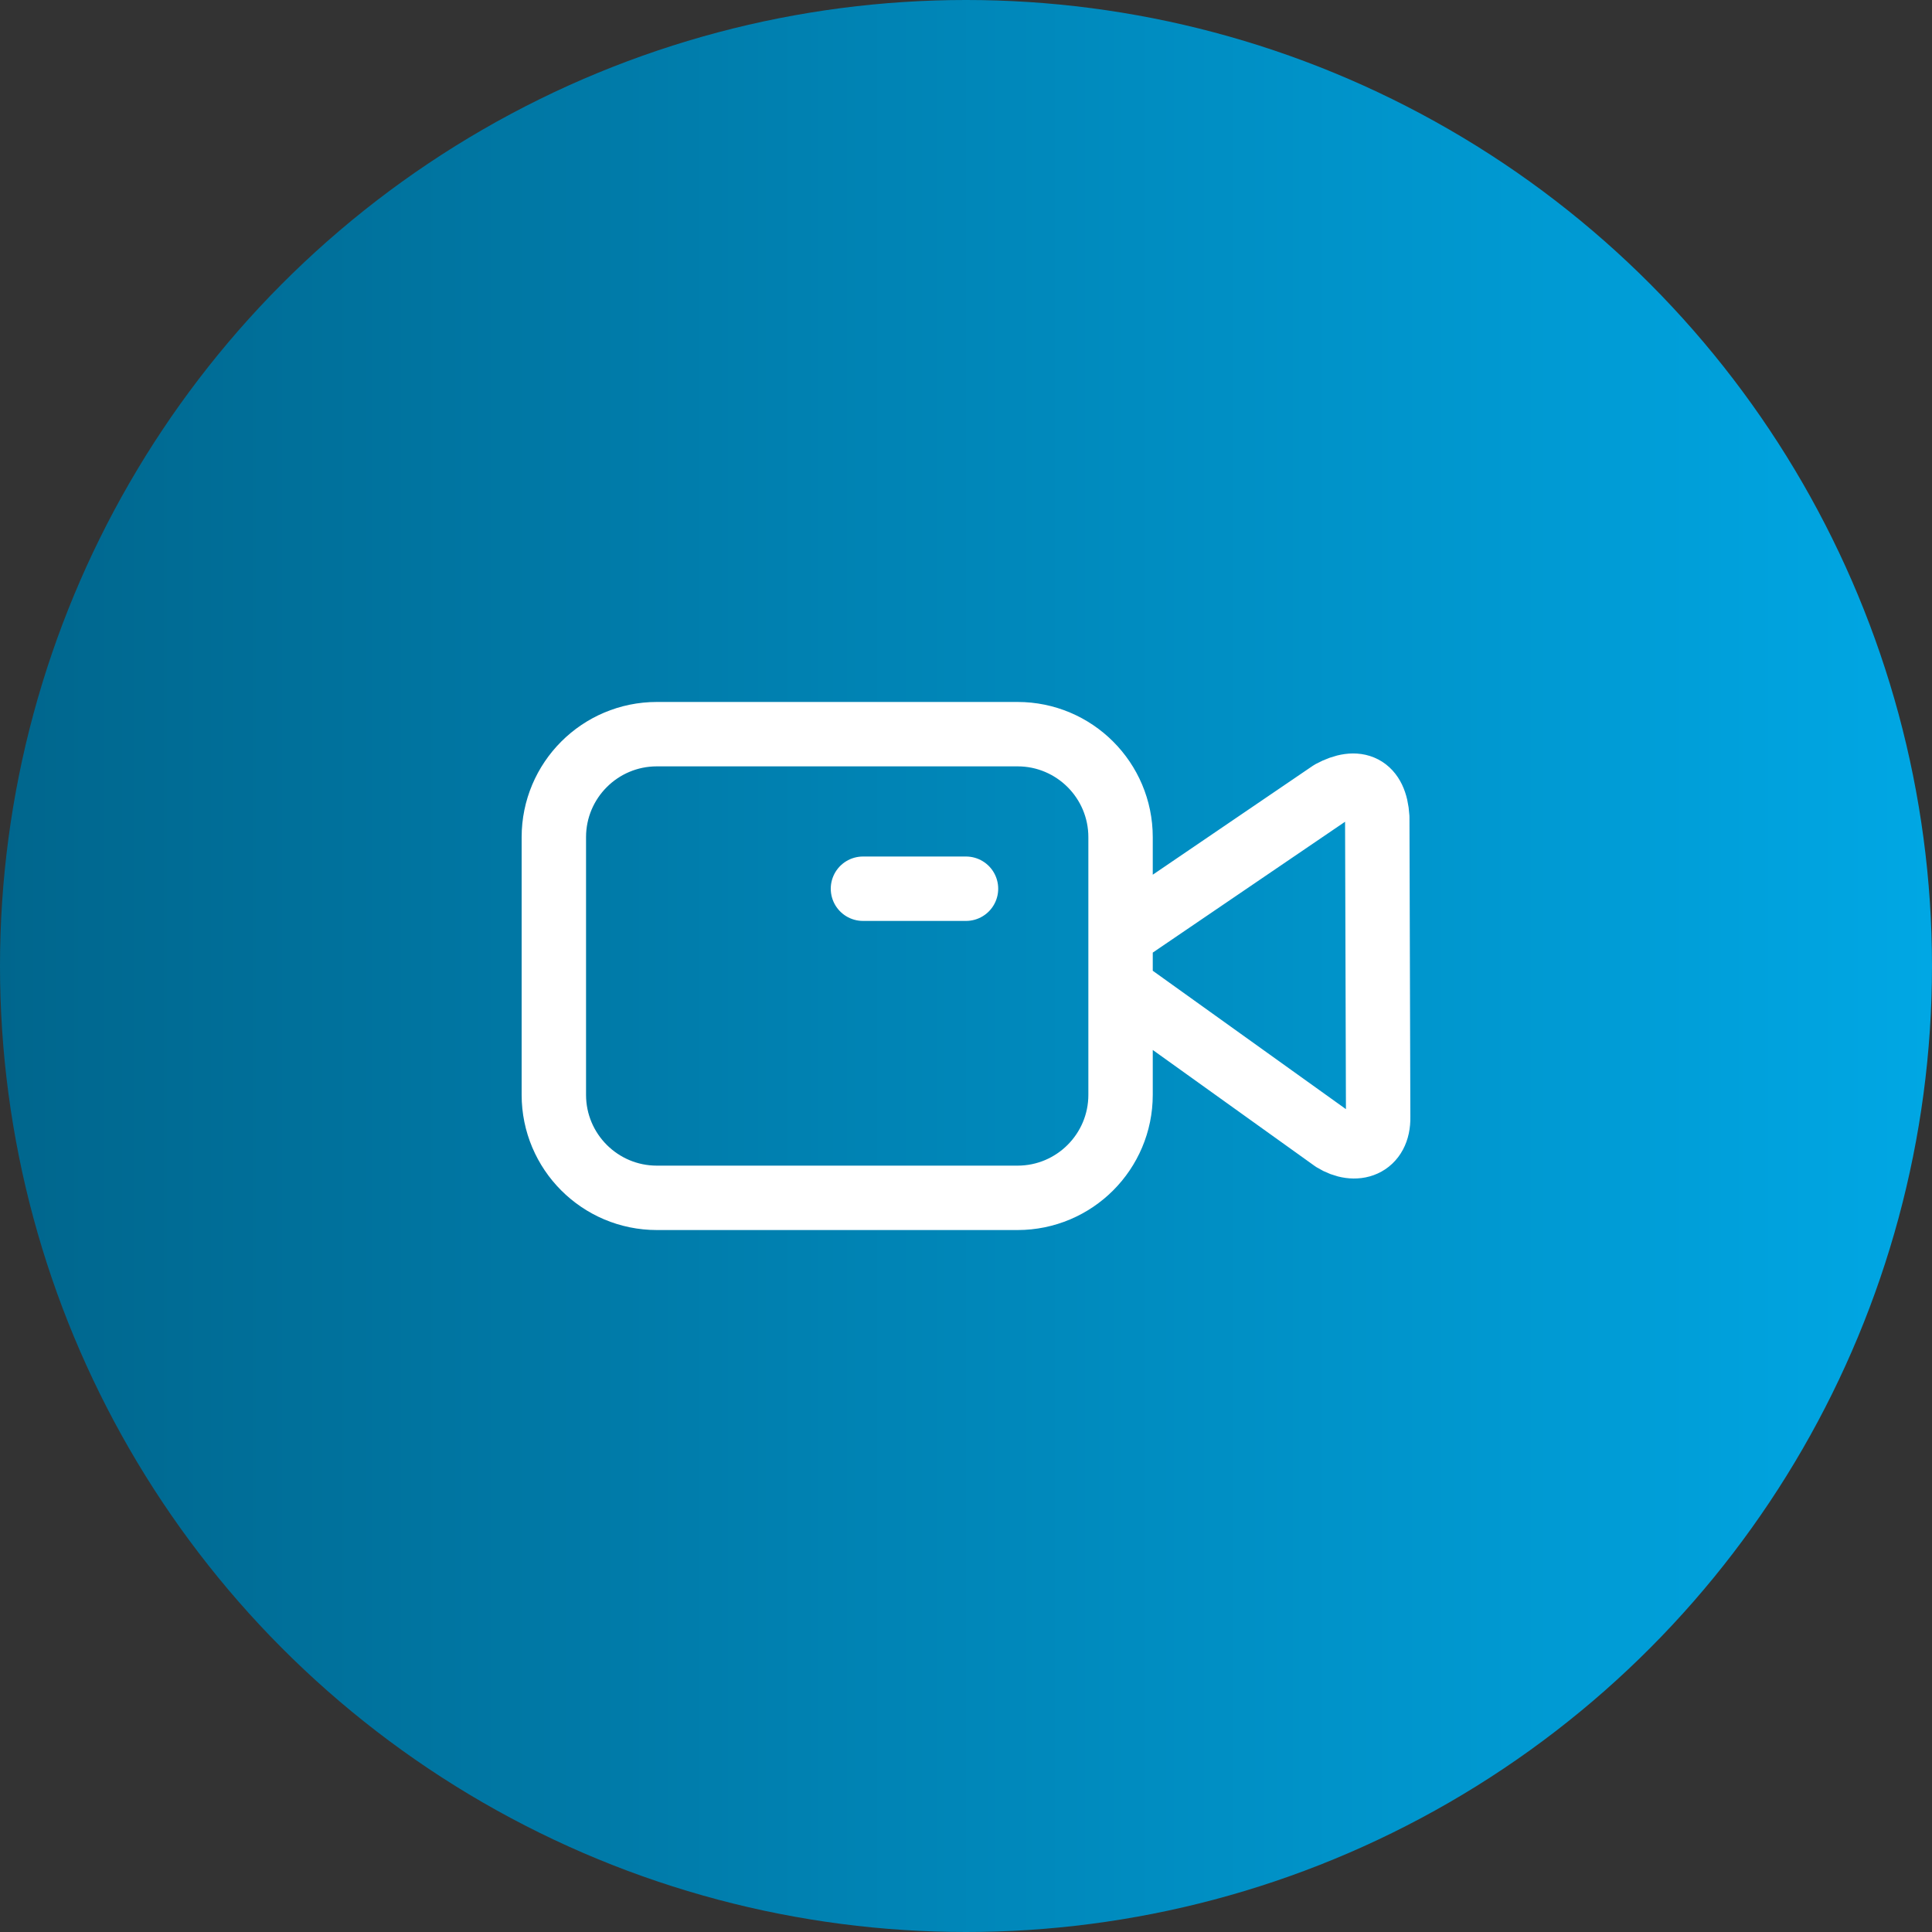
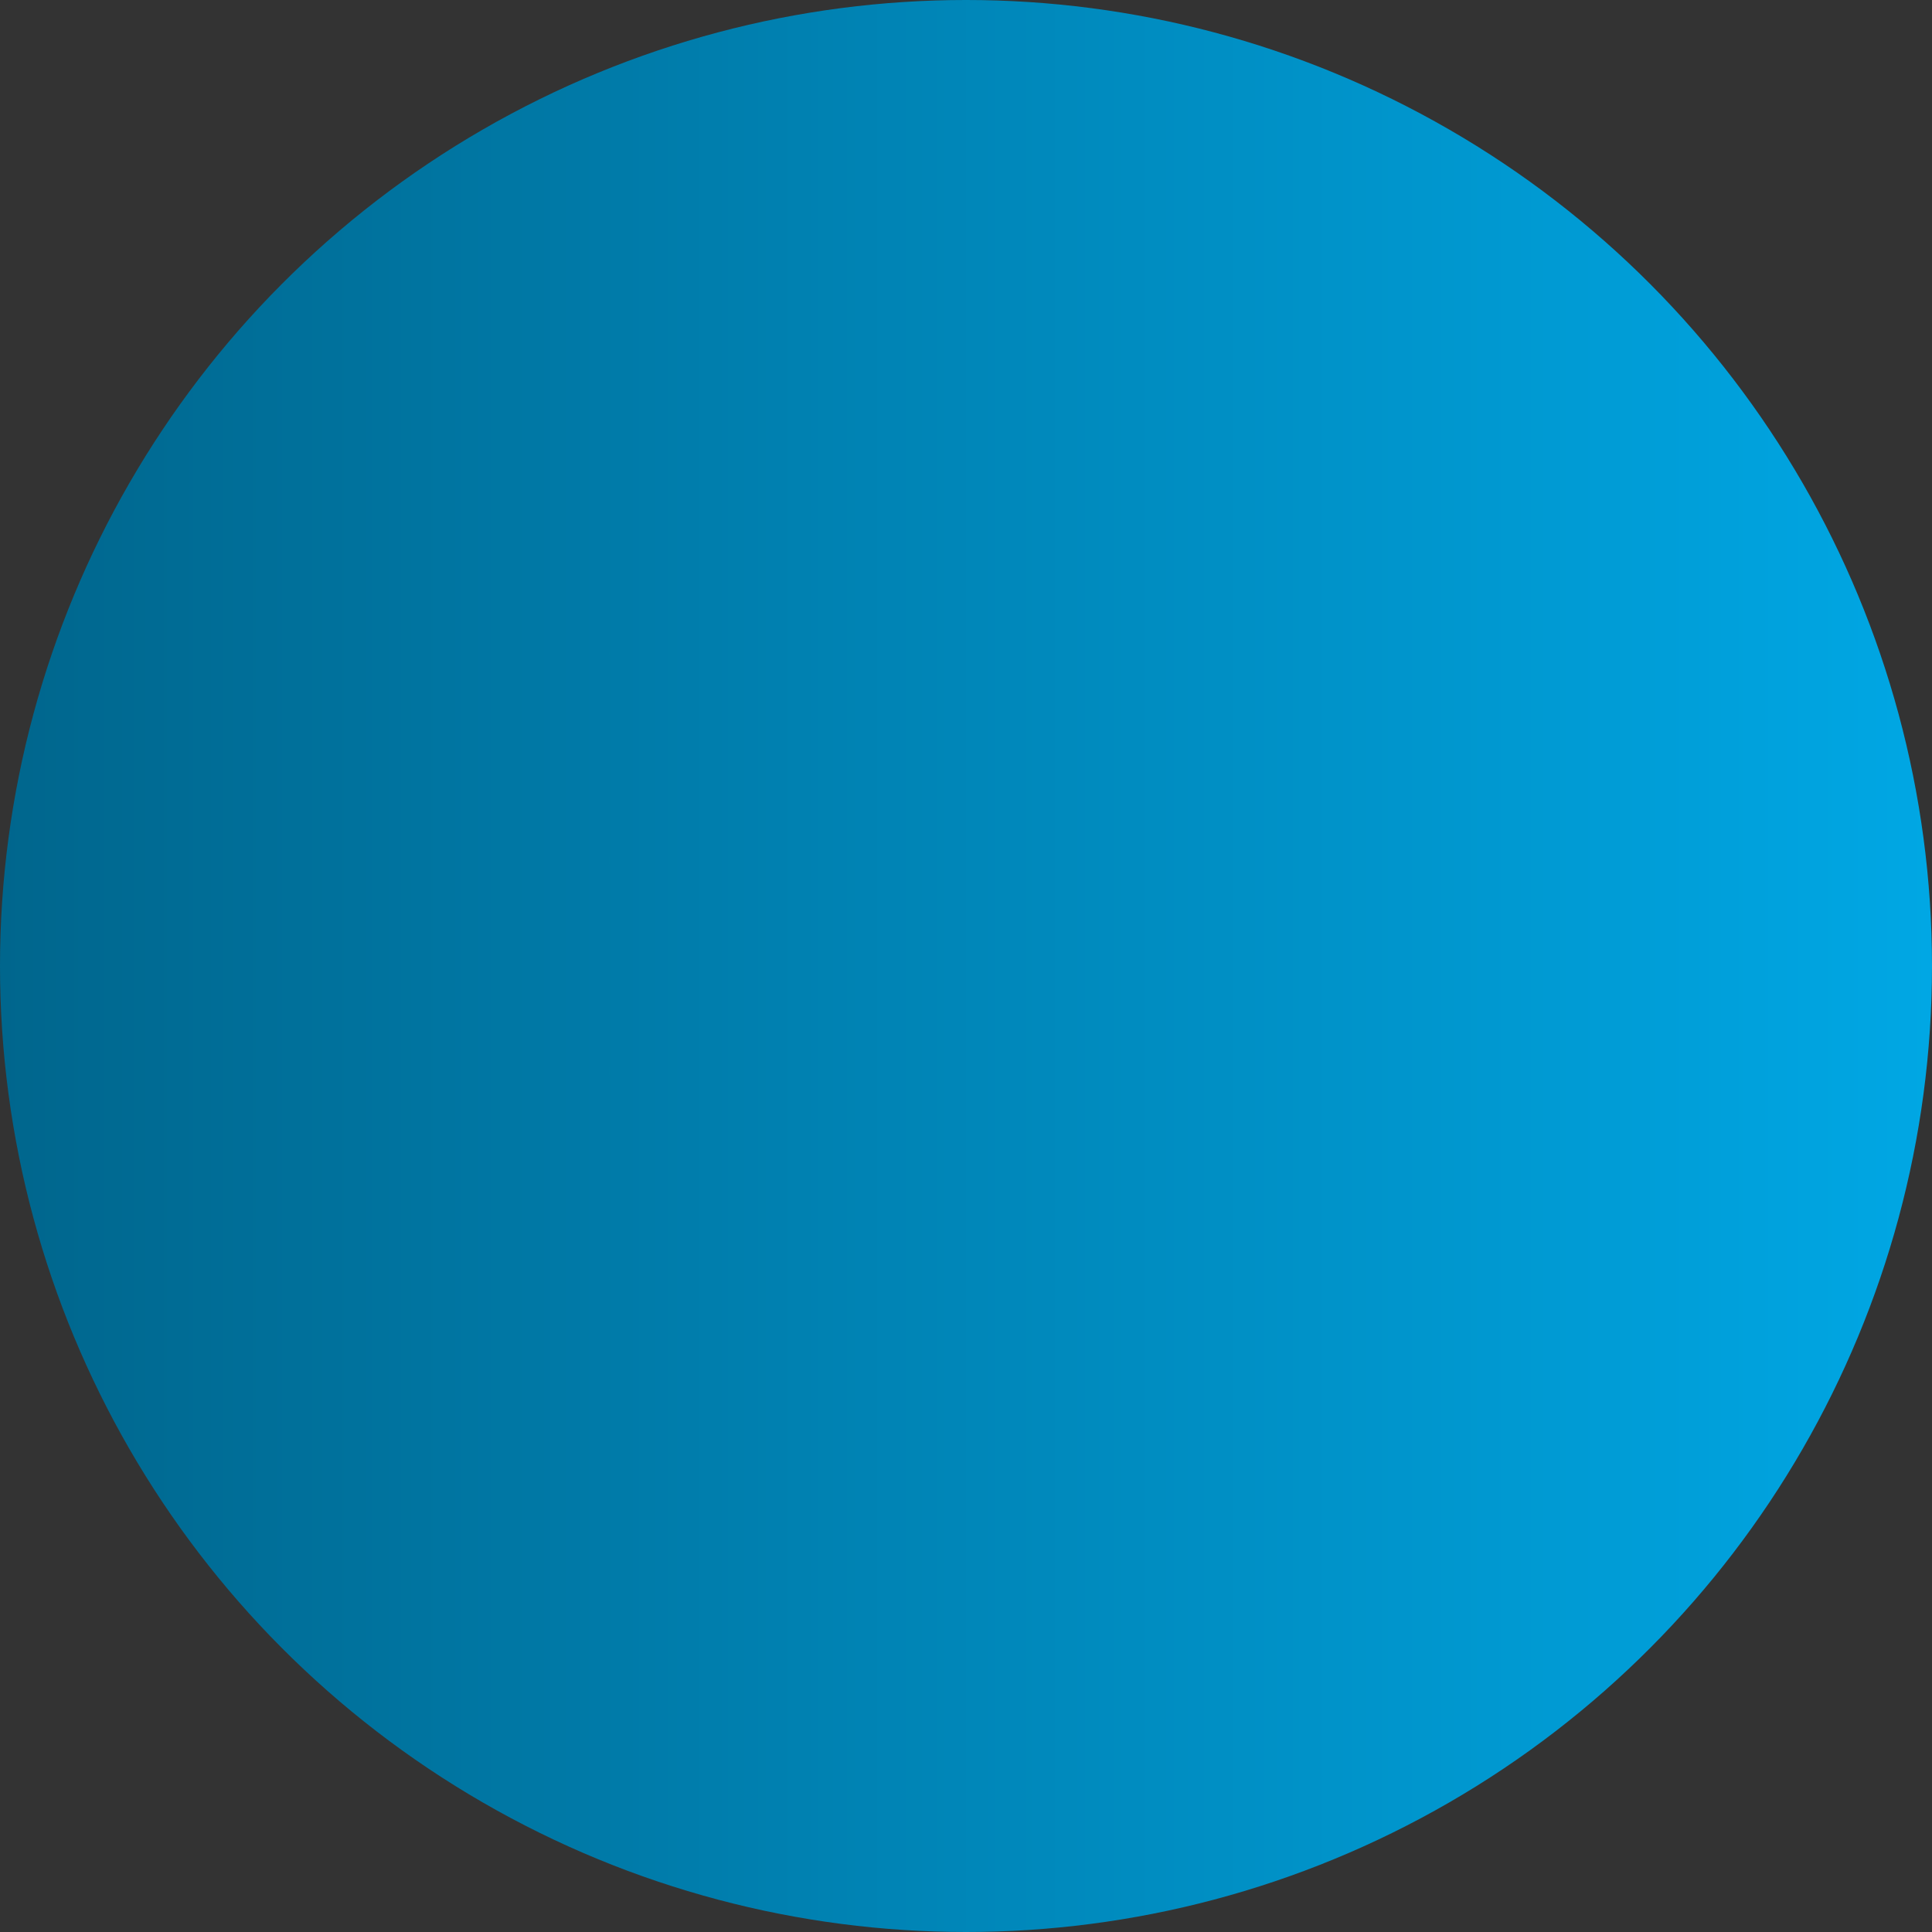
<svg xmlns="http://www.w3.org/2000/svg" width="60" height="60" viewBox="0 0 60 60" fill="none">
  <rect x="0" y="0" width="60" height="60" fill="#333333" stroke="none" />
  <circle cx="30" cy="30" r="30" fill="url(#paint0_linear_476_1218)" />
-   <path d="M30 27.6H26.8M34.8 30.661L41.413 35.399C42.099 35.822 42.818 35.573 42.8 34.691L42.772 25.384C42.714 24.427 42.156 24.166 41.335 24.608L34.8 29.055M20.4 37.2H31.6C33.367 37.2 34.8 35.767 34.8 34V26C34.8 24.233 33.367 22.8 31.6 22.8H20.4C18.633 22.8 17.2 24.233 17.2 26V34C17.2 35.767 18.633 37.2 20.4 37.2Z" stroke="white" stroke-width="2" stroke-linecap="round" stroke-linejoin="round" />
  <defs>
    <linearGradient id="paint0_linear_476_1218" x1="60" y1="30" x2="-3.22515e-07" y2="30" gradientUnits="userSpaceOnUse">
      <stop stop-color="#00A7E4" />
      <stop offset="1" stop-color="#00668D" />
    </linearGradient>
  </defs>
</svg>